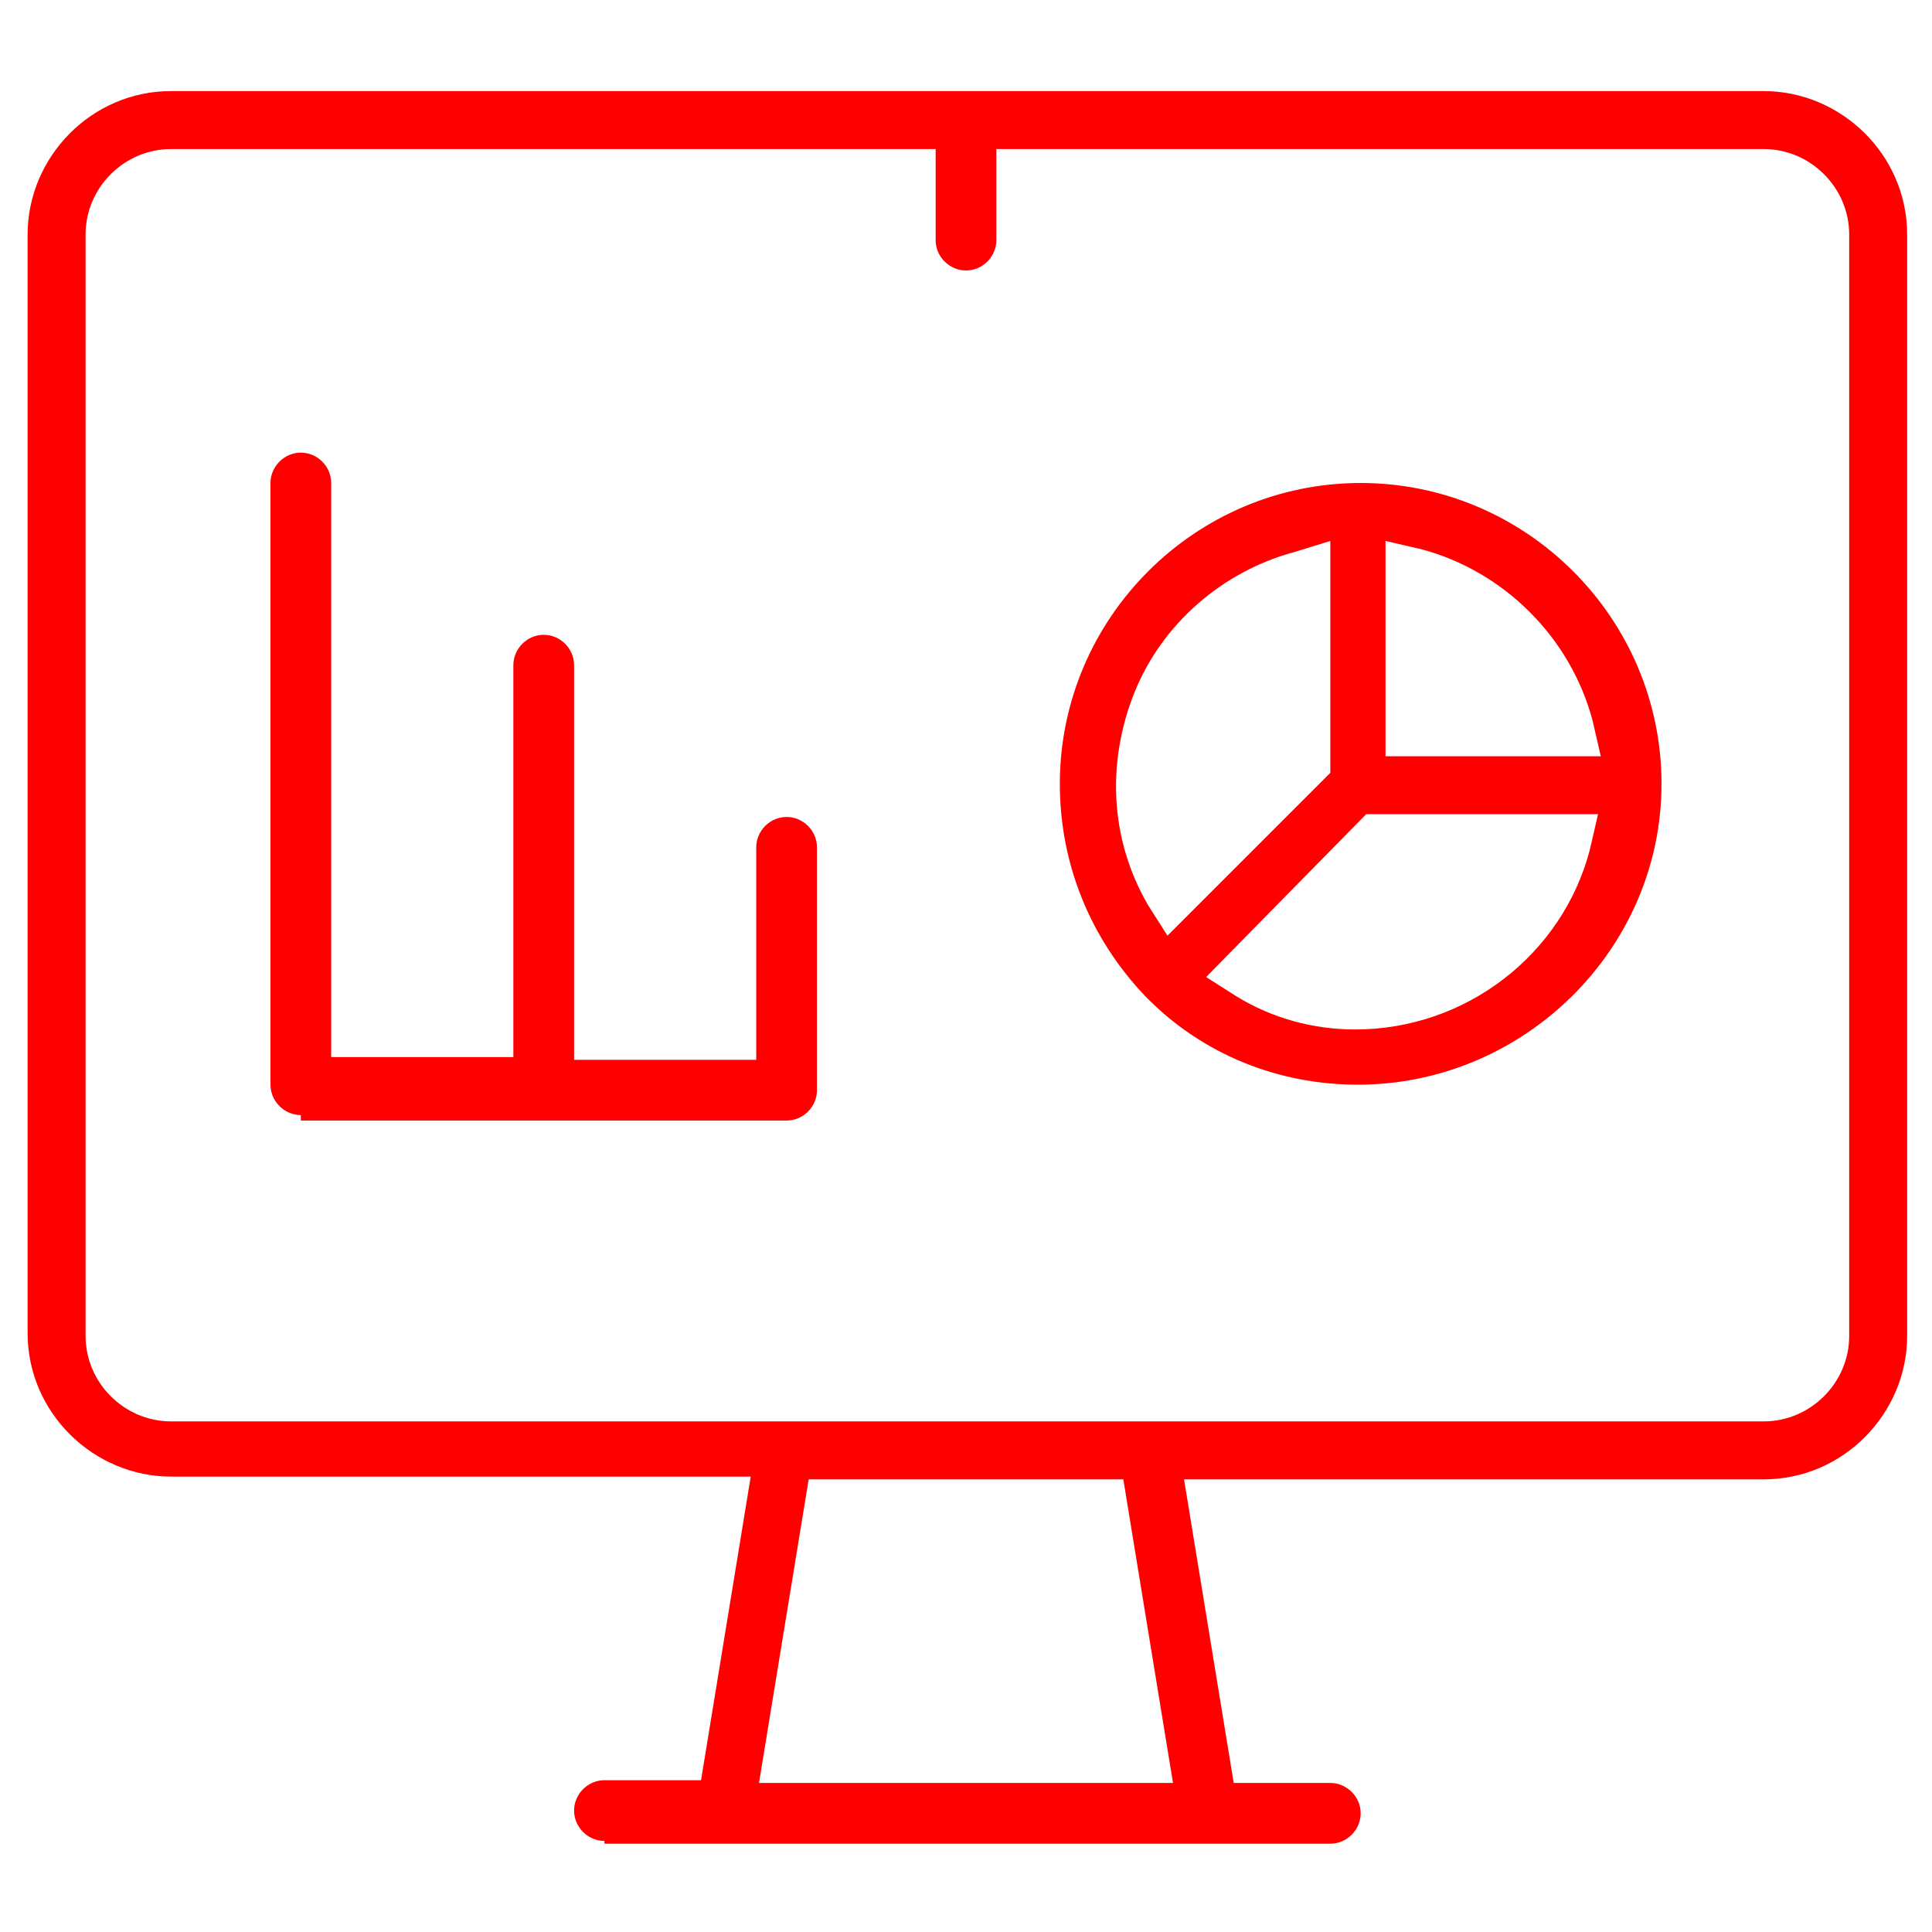
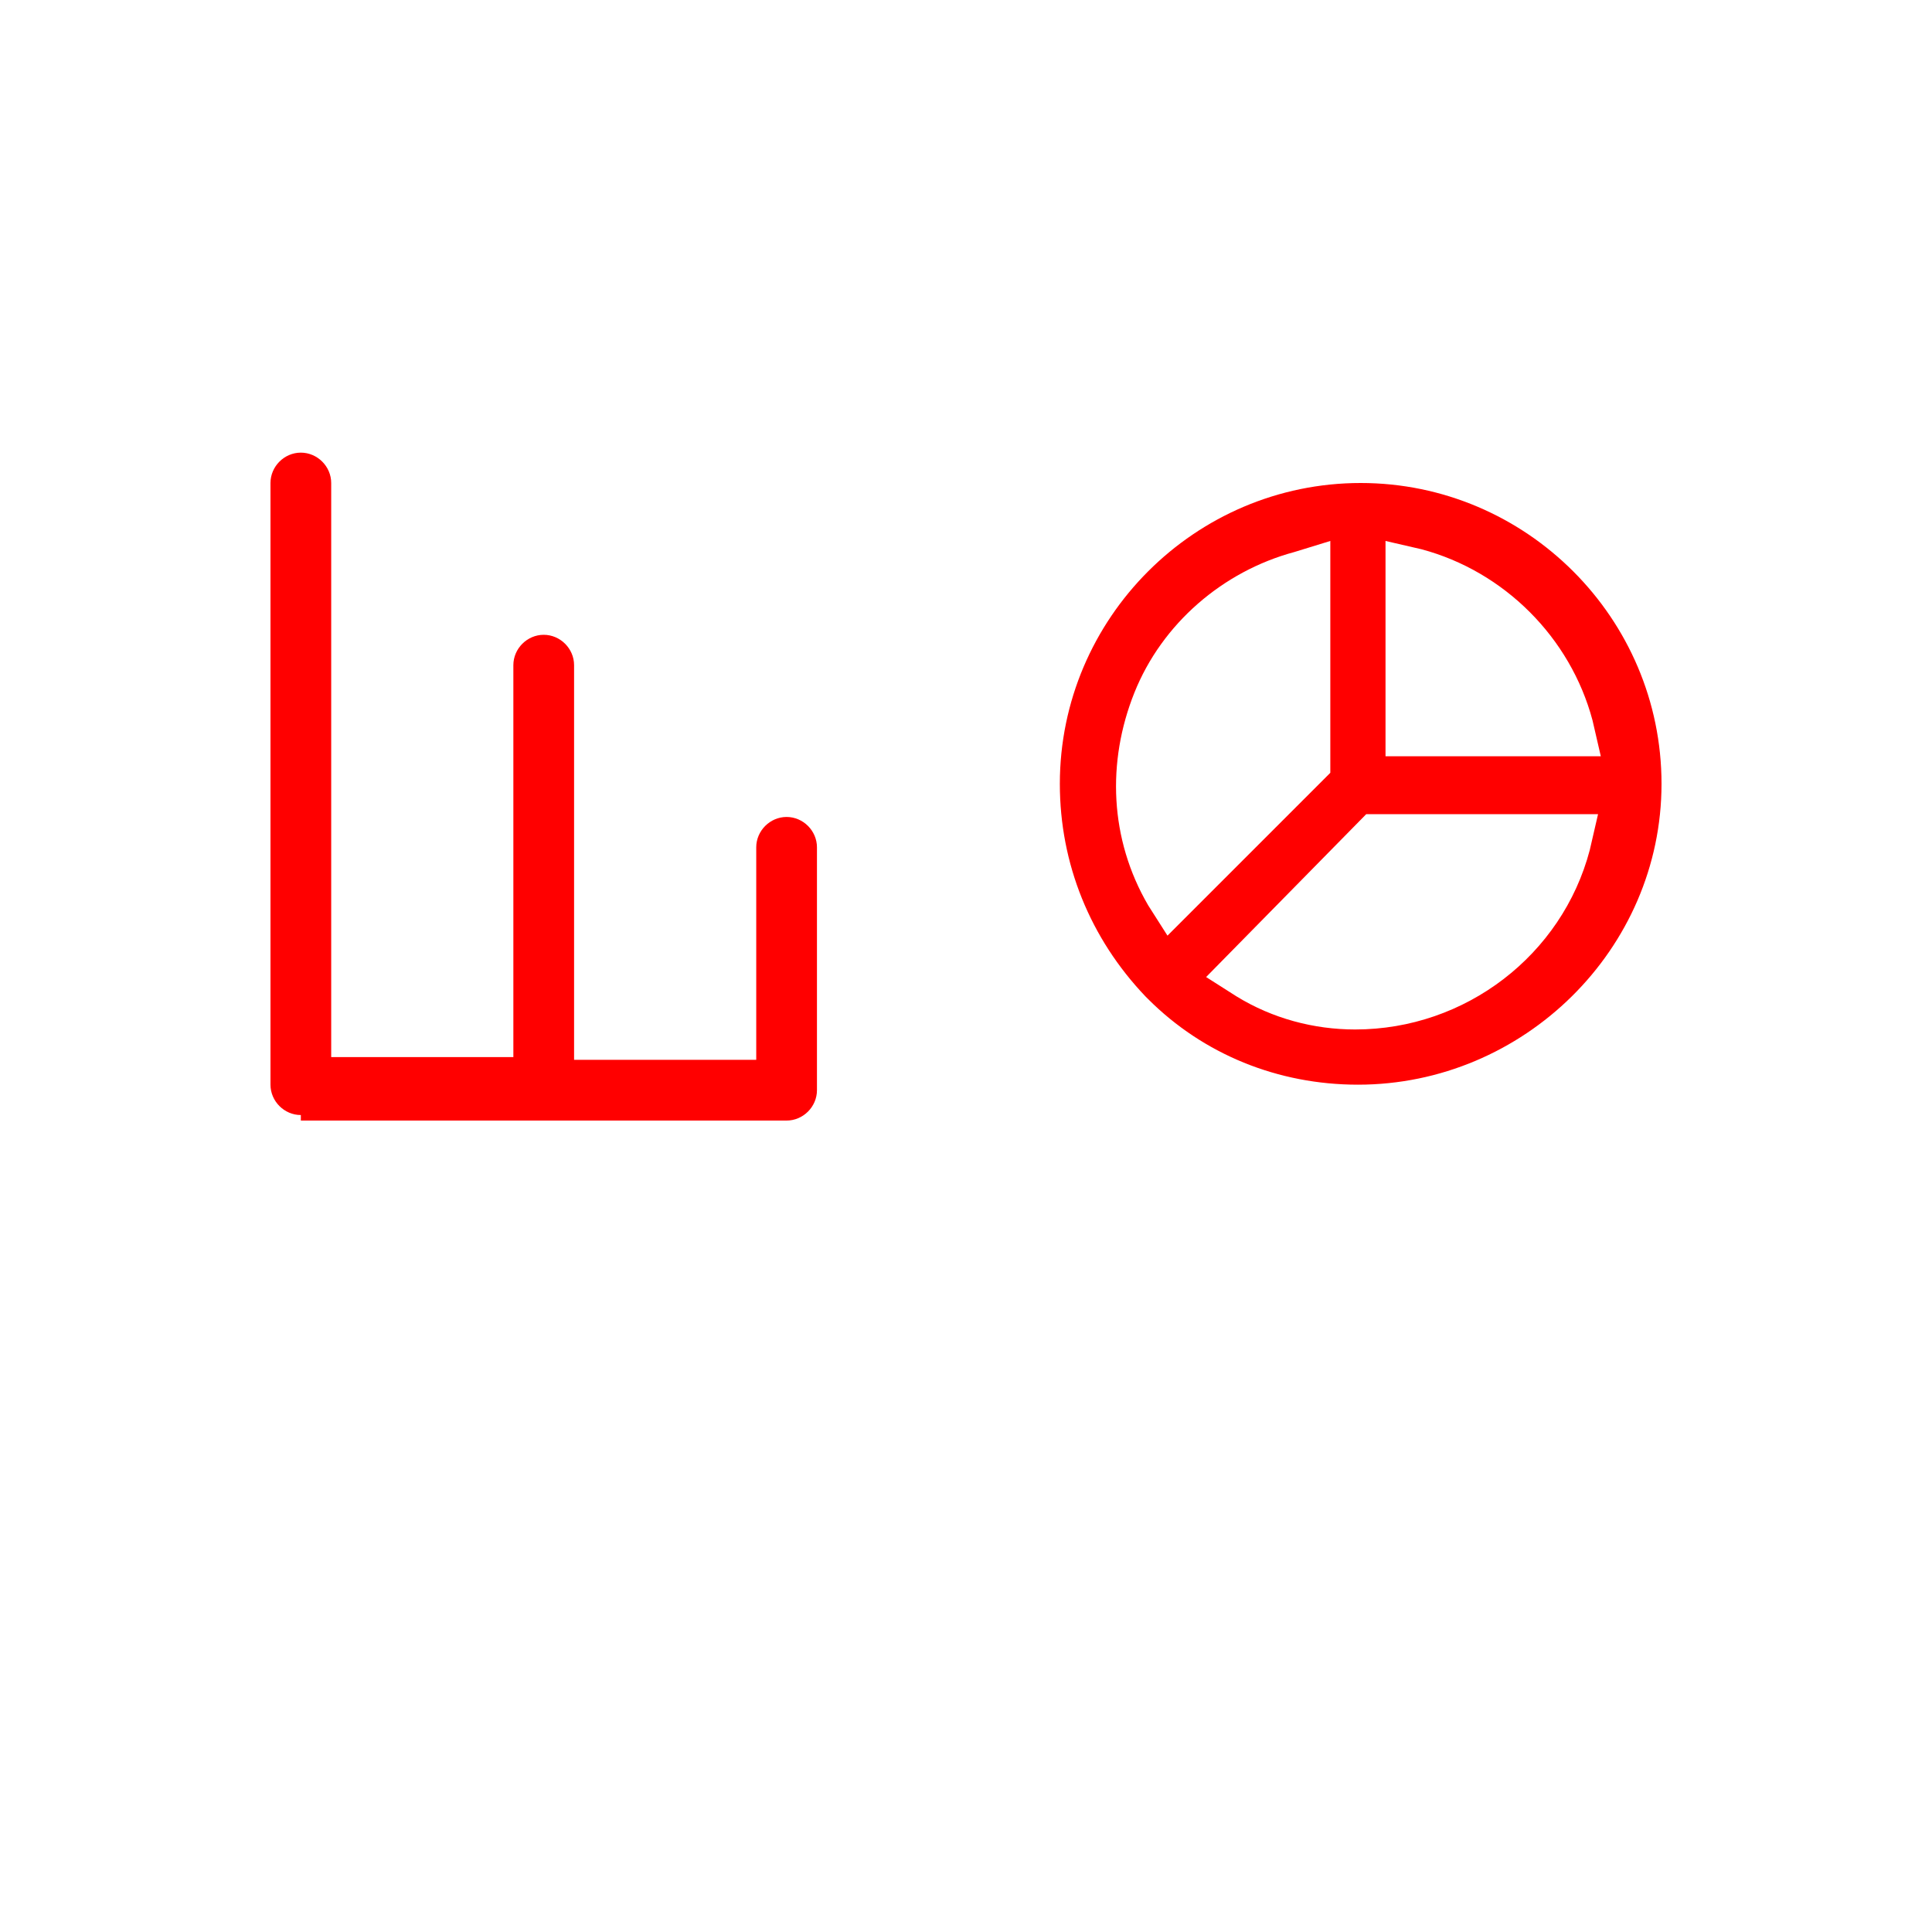
<svg xmlns="http://www.w3.org/2000/svg" version="1.1" id="Layer_1" x="0px" y="0px" viewBox="0 0 70 70" style="enable-background:new 0 0 70 70;" xml:space="preserve">
  <style type="text/css">
	.st0{fill:red;}
</style>
  <g>
-     <path class="st0" d="M21.9,66.7c-0.6,0-1.1-0.5-1.1-1.1s0.5-1.1,1.1-1.1h3.5l1.8-11h-21c-2.8,0-5.2-2.3-5.2-5.2V8.5   c0-2.8,2.3-5.2,5.2-5.2h57.7c2.8,0,5.2,2.3,5.2,5.2v39.9c0,2.8-2.3,5.2-5.2,5.2h-21l1.8,11h3.5c0.6,0,1.1,0.5,1.1,1.1   s-0.5,1.1-1.1,1.1H21.9z M27.5,64.6h15l-1.8-11H29.3L27.5,64.6z M6.2,5.4c-1.7,0-3.1,1.4-3.1,3.1v39.9c0,1.7,1.4,3.1,3.1,3.1h57.7   c1.7,0,3.1-1.4,3.1-3.1V8.5c0-1.7-1.4-3.1-3.1-3.1H36.1v3.3c0,0.6-0.5,1.1-1.1,1.1s-1.1-0.5-1.1-1.1V5.4H6.2z" />
    <path class="st0" d="M10.9,40.4c-0.6,0-1.1-0.5-1.1-1.1V17.5c0-0.6,0.5-1.1,1.1-1.1c0.6,0,1.1,0.5,1.1,1.1v20.8h6.6V24.1   c0-0.6,0.5-1.1,1.1-1.1s1.1,0.5,1.1,1.1v14.3h6.6v-7.7c0-0.6,0.5-1.1,1.1-1.1c0.6,0,1.1,0.5,1.1,1.1v8.8c0,0.6-0.5,1.1-1.1,1.1   H10.9z" />
    <path class="st0" d="M49.2,39.3c-2.9,0-5.6-1.1-7.6-3.1c-0.1-0.1-0.1-0.1-0.1-0.1c-2-2.1-3.1-4.8-3.1-7.7c0-6,4.9-10.9,10.9-10.9   s10.9,4.9,10.9,10.9S55.2,39.3,49.2,39.3z M43.7,35.4l1.1,0.7c1.3,0.8,2.8,1.2,4.3,1.2c4,0,7.5-2.7,8.5-6.5l0.3-1.3h-8.4L43.7,35.4   z M46.9,20c-2.6,0.7-4.8,2.6-5.8,5.1c-1,2.5-0.9,5.3,0.5,7.7l0.7,1.1l5.9-5.9v-8.4L46.9,20z M50.3,27.4H58l-0.3-1.3   c-0.8-3-3.2-5.4-6.2-6.2l-1.3-0.3V27.4z" />
  </g>
</svg>